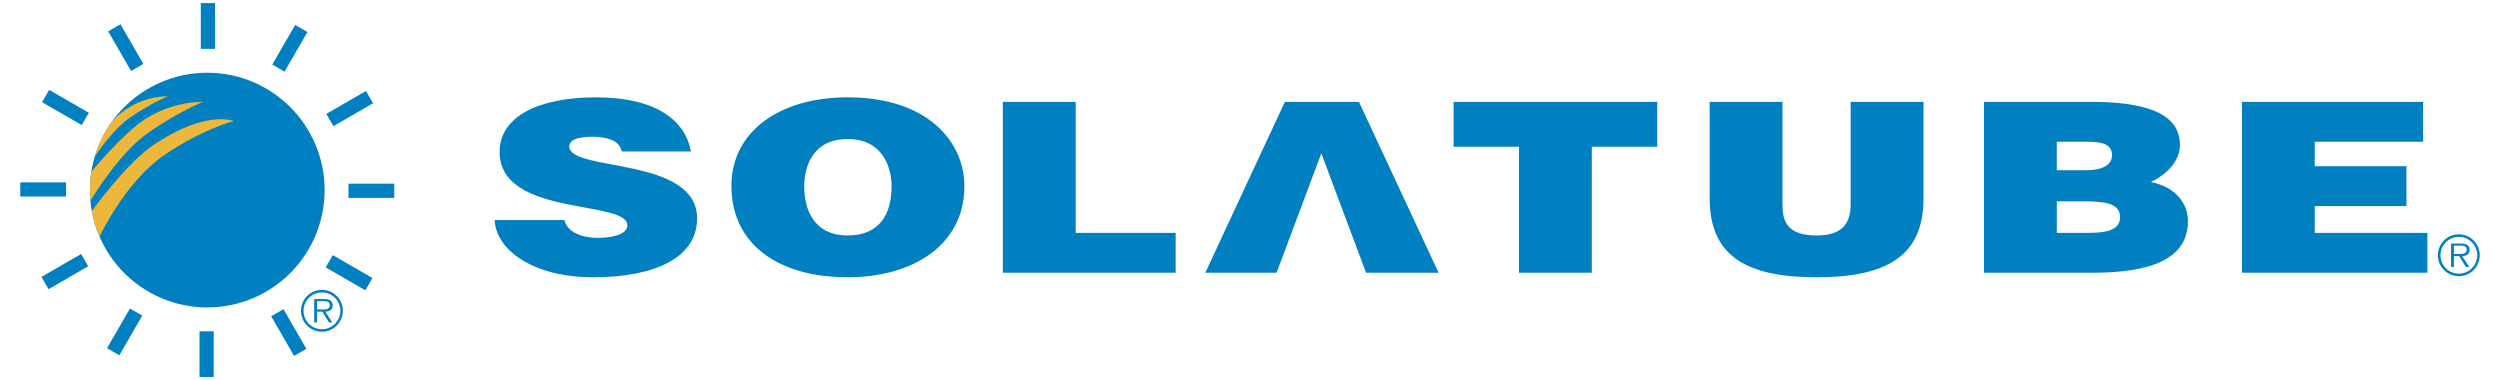
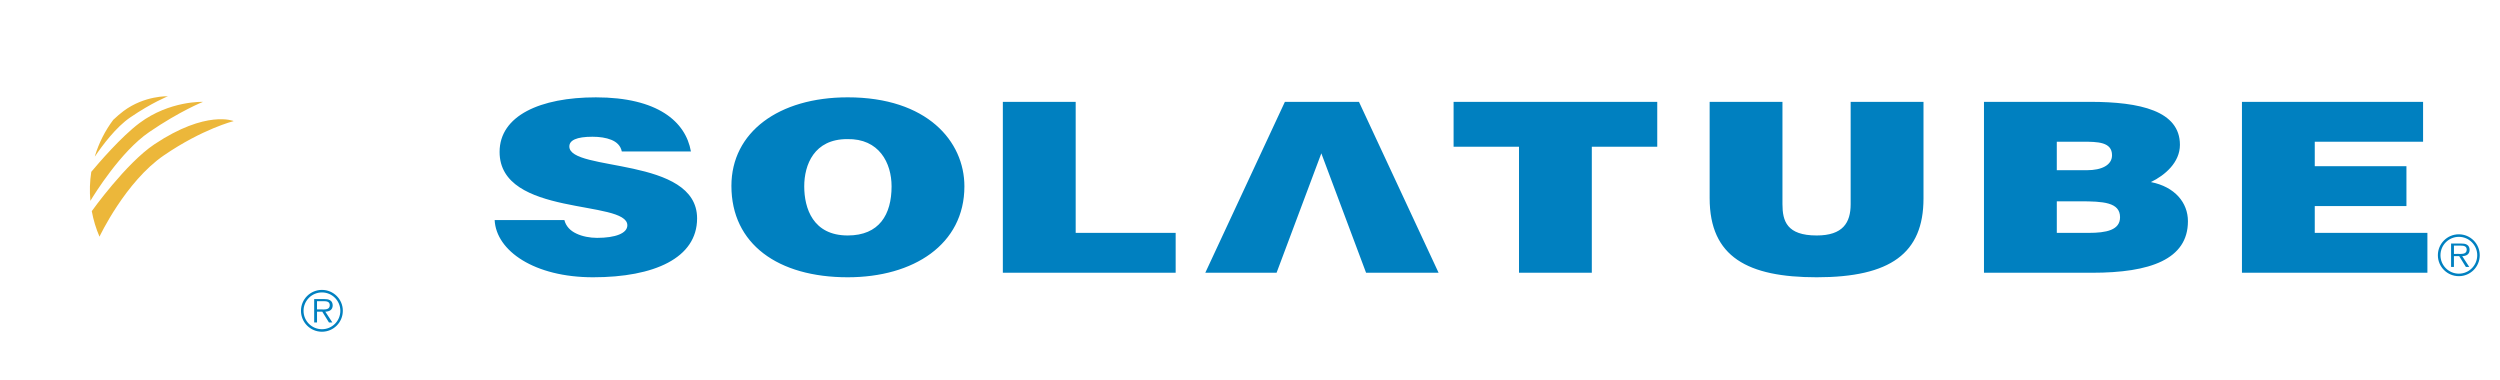
<svg xmlns="http://www.w3.org/2000/svg" version="1.1" id="Layer_1" x="0px" y="0px" width="2279.41px" height="346.617px" viewBox="0 0 2279.41 346.617" style="enable-background:new 0 0 2279.41 346.617;" xml:space="preserve">
  <style type="text/css">
	.st0{fill-rule:evenodd;clip-rule:evenodd;fill:#0080C0;}
	.st1{fill-rule:evenodd;clip-rule:evenodd;fill:#ECB73A;}
</style>
  <g>
-     <path class="st0" d="M196.019,44.558h-12.925V2.808h12.925V44.558z M130.702,58.274l-11.203,6.469L98.625,28.596l11.203-6.469   L130.702,58.274z M80.991,102.831l-6.469,11.19L38.374,93.159l6.469-11.203L80.991,102.831z M60.206,166.272v12.913l-41.737,0.025   v-12.938H60.206z M73.948,231.588l6.444,11.19l-36.135,20.887l-6.469-11.19L73.948,231.588L73.948,231.588z M118.491,281.312   l11.19,6.456l-20.862,36.161l-11.203-6.482L118.491,281.312L118.491,281.312z M181.919,302.072l12.938,0.026v41.711h-12.938   V302.072L181.919,302.072z M247.248,288.343l11.203-6.456l20.875,36.161l-11.203,6.456L247.248,288.343z M296.96,243.799   l6.469-11.19l36.148,20.862l-6.469,11.216L296.96,243.799L296.96,243.799z M317.732,180.384v-12.951h41.737v12.951H317.732z    M304.003,115.042l-6.456-11.203l36.135-20.875l6.469,11.203L304.003,115.042z M259.459,65.33l-11.203-6.469l20.875-36.148   l11.203,6.469L259.459,65.33z M295.977,173.315c0,59.096-47.906,107.002-107.002,107.002S81.973,232.41,81.973,173.315l0,0   c0-59.096,47.906-107.002,107.002-107.002S295.977,114.219,295.977,173.315z" />
    <path class="st1" d="M82.433,183.101c3.611-6.01,27.625-44.927,53.616-62.701c28.224-19.293,49.035-27.522,49.035-27.522   s-30.215-1.289-57.852,19.28c-16.613,12.377-37.424,36.646-44.008,44.505c-1.356,8.741-1.631,17.617-0.817,26.425h0.026V183.101z    M83.683,192.492c1.467,8.153,3.866,15.949,7.056,23.325l0.038-0.179c0,0,23.516-49.979,58.796-74.082s63.504-31.159,63.504-31.159   s-24.69-10.59-72.309,21.168C114.829,148.855,83.683,192.492,83.683,192.492L83.683,192.492z M103.435,109.019   c-7.528,9.986-13.238,21.22-16.868,33.188l-0.051,0.485c6.865-10.195,19.19-26.731,32.243-35.638   c19.752-13.5,34.323-19.267,34.323-19.267s-21.155-0.906-40.499,13.5c-2.909,2.169-5.997,4.861-9.072,7.745L103.435,109.019   L103.435,109.019z" />
    <path class="st0" d="M293.54,300.171c-9.263,0.004-16.775-7.503-16.779-16.766c-0.004-9.263,7.503-16.775,16.766-16.779   c9.263-0.004,16.775,7.503,16.779,16.766C310.31,292.655,302.803,300.167,293.54,300.171z M293.54,302.467   c10.539,0,19.037-8.549,19.037-19.139c0-10.5-8.512-19.012-19.012-19.012c-0.008,0-0.017,0-0.026,0   c-10.59,0-19.127,8.523-19.127,19.012C274.414,293.919,282.95,302.467,293.54,302.467z M296.59,284.17   c3.79-0.102,6.75-1.646,6.75-5.831c0-1.799-0.804-3.688-2.399-4.581c-1.595-0.944-3.394-1.072-5.193-1.072h-9.289v21.334h2.59   v-9.838h4.798l6.099,9.838h3.101L296.59,284.17L296.59,284.17z M289.036,282.129v-7.528h6.099c2.654,0,5.538,0.396,5.538,3.688   c0,4.338-4.645,3.841-7.643,3.841L289.036,282.129L289.036,282.129z M566.94,138.086c-1.123-5.41-4.785-8.651-9.57-10.603   c-4.785-1.939-10.693-2.807-17.162-2.807c-14.622,0-21.104,3.241-21.104,8.868c0,23.376,116.482,8.868,116.482,65.584   c0,36.135-39.108,53.68-94.829,53.68c-53.45,0-88.347-24.026-89.751-52.161h63.581c1.416,5.627,5.346,9.748,10.973,12.339   c5.346,2.59,12.377,3.892,18.859,3.892c16.6,0,27.573-4.109,27.573-11.458c0-23.605-116.482-7.349-116.482-66.886   c0-33.111,37.143-49.775,87.786-49.775c56.27,0,81.878,22.074,86.663,49.341h-63.02V138.086z M772.382,126.832   c29.258-0.651,40.524,21.857,40.524,43.064c0,25.762-11.254,44.799-39.963,44.799c-31.784,0-39.67-24.868-39.67-44.799   C733.274,150.207,742.282,126.832,772.382,126.832L772.382,126.832z M772.943,88.744c-63.02,0-106.07,31.81-106.07,80.73   c0,53.029,42.489,83.333,106.07,83.333c59.932,0,106.364-29.883,106.364-82.899C879.307,128.784,845.265,88.744,772.943,88.744z    M914.358,248.686V92.853h66.414v119.481h91.154v36.352L914.358,248.686L914.358,248.686z M1245.533,248.686h66.12l-72.602-155.833   h-67.536l-72.577,155.833h64.997l40.805-108.878L1245.533,248.686L1245.533,248.686z M1325.332,92.853h185.69v40.907h-59.664   v114.926h-66.388V133.76h-59.638L1325.332,92.853L1325.332,92.853z M1558.794,92.853h66.388v93.285   c0,15.375,3.943,28.556,31.223,28.556c23.924,0,30.955-11.688,30.955-28.556V92.853h66.414v88.105   c0,49.992-30.1,71.849-97.368,71.849c-62.726,0-97.611-18.387-97.611-72.066L1558.794,92.853L1558.794,92.853z M1896.425,183.548   c21.079,0,36.556,0.842,36.556,14.508c0,11.688-12.364,14.278-28.684,14.278h-28.977v-28.786H1896.425L1896.425,183.548z    M1898.658,129.205c14.087,0,27.012,0.217,27.012,12.339c0,9.098-9.57,13.64-22.801,13.64h-27.561v-25.979H1898.658z    M1907.654,248.686c52.633,0,87.224-12.134,87.224-46.981c0-16.868-11.815-31.376-33.762-35.701   c12.964-6.278,26.464-17.965,26.464-33.979c0-30.955-36.314-39.172-81.891-39.172h-96.769v155.833H1907.654L1907.654,248.686z    M2044.13,248.686V92.853h165.147v36.352h-98.759v22.304h83.588v36.352h-83.588v24.473h102.702v36.352L2044.13,248.686   L2044.13,248.686z M2241.904,249.515c-9.26,0-16.766-7.506-16.766-16.766c0-0.017,0-0.034,0-0.051   c0-9.253,7.5-16.753,16.753-16.753c9.253,0,16.753,7.501,16.753,16.753C2258.645,242.013,2251.142,249.515,2241.904,249.515   L2241.904,249.515z M2241.904,251.799c10.54,0,19.037-8.523,19.037-19.114c-0.014-10.542-8.572-19.077-19.114-19.063   c-10.542,0.014-19.077,8.572-19.063,19.114c0.014,10.542,8.572,19.077,19.114,19.063   C2241.887,251.799,2241.896,251.799,2241.904,251.799z M2244.966,233.54c3.79-0.102,6.724-1.646,6.724-5.857   c0-1.799-0.791-3.688-2.399-4.581c-1.595-0.944-3.394-1.046-5.18-1.046h-9.302v21.334h2.59v-9.838h4.81l6.086,9.838h3.088   L2244.966,233.54L2244.966,233.54z M2237.413,231.499v-7.554h6.112c2.641,0,5.538,0.396,5.538,3.688   c0,4.364-4.632,3.866-7.63,3.866H2237.413z" />
  </g>
</svg>